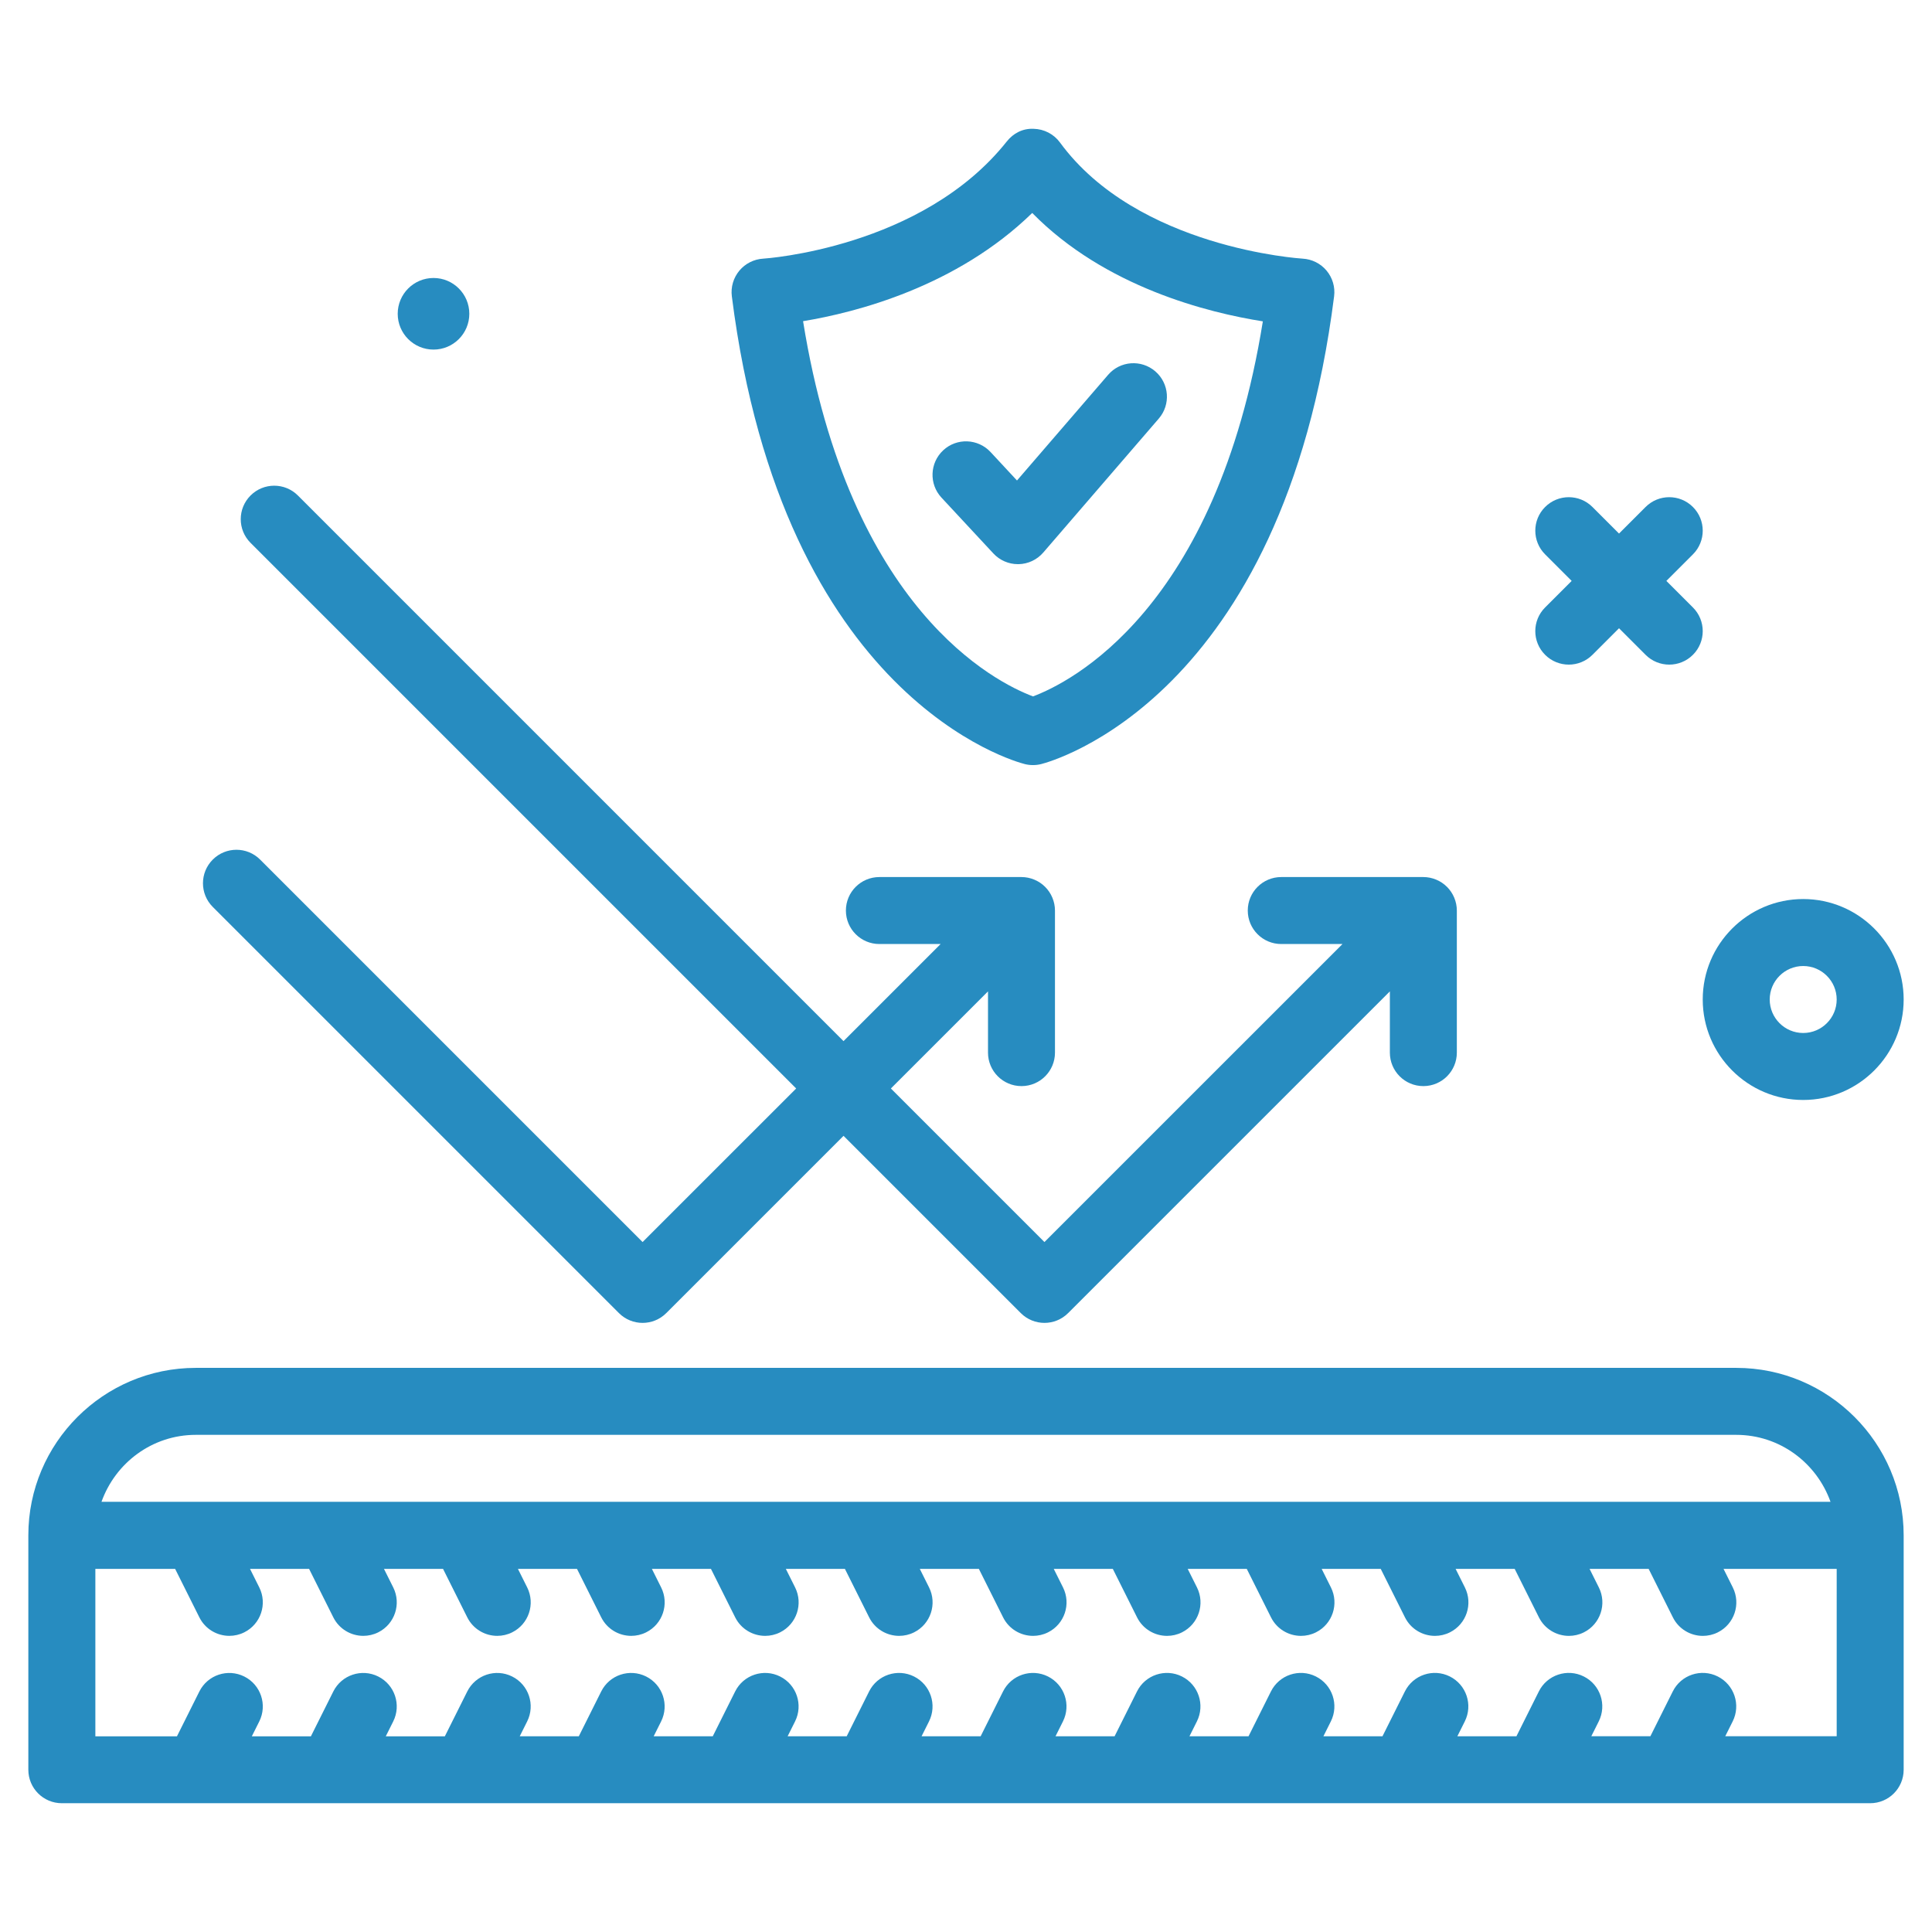
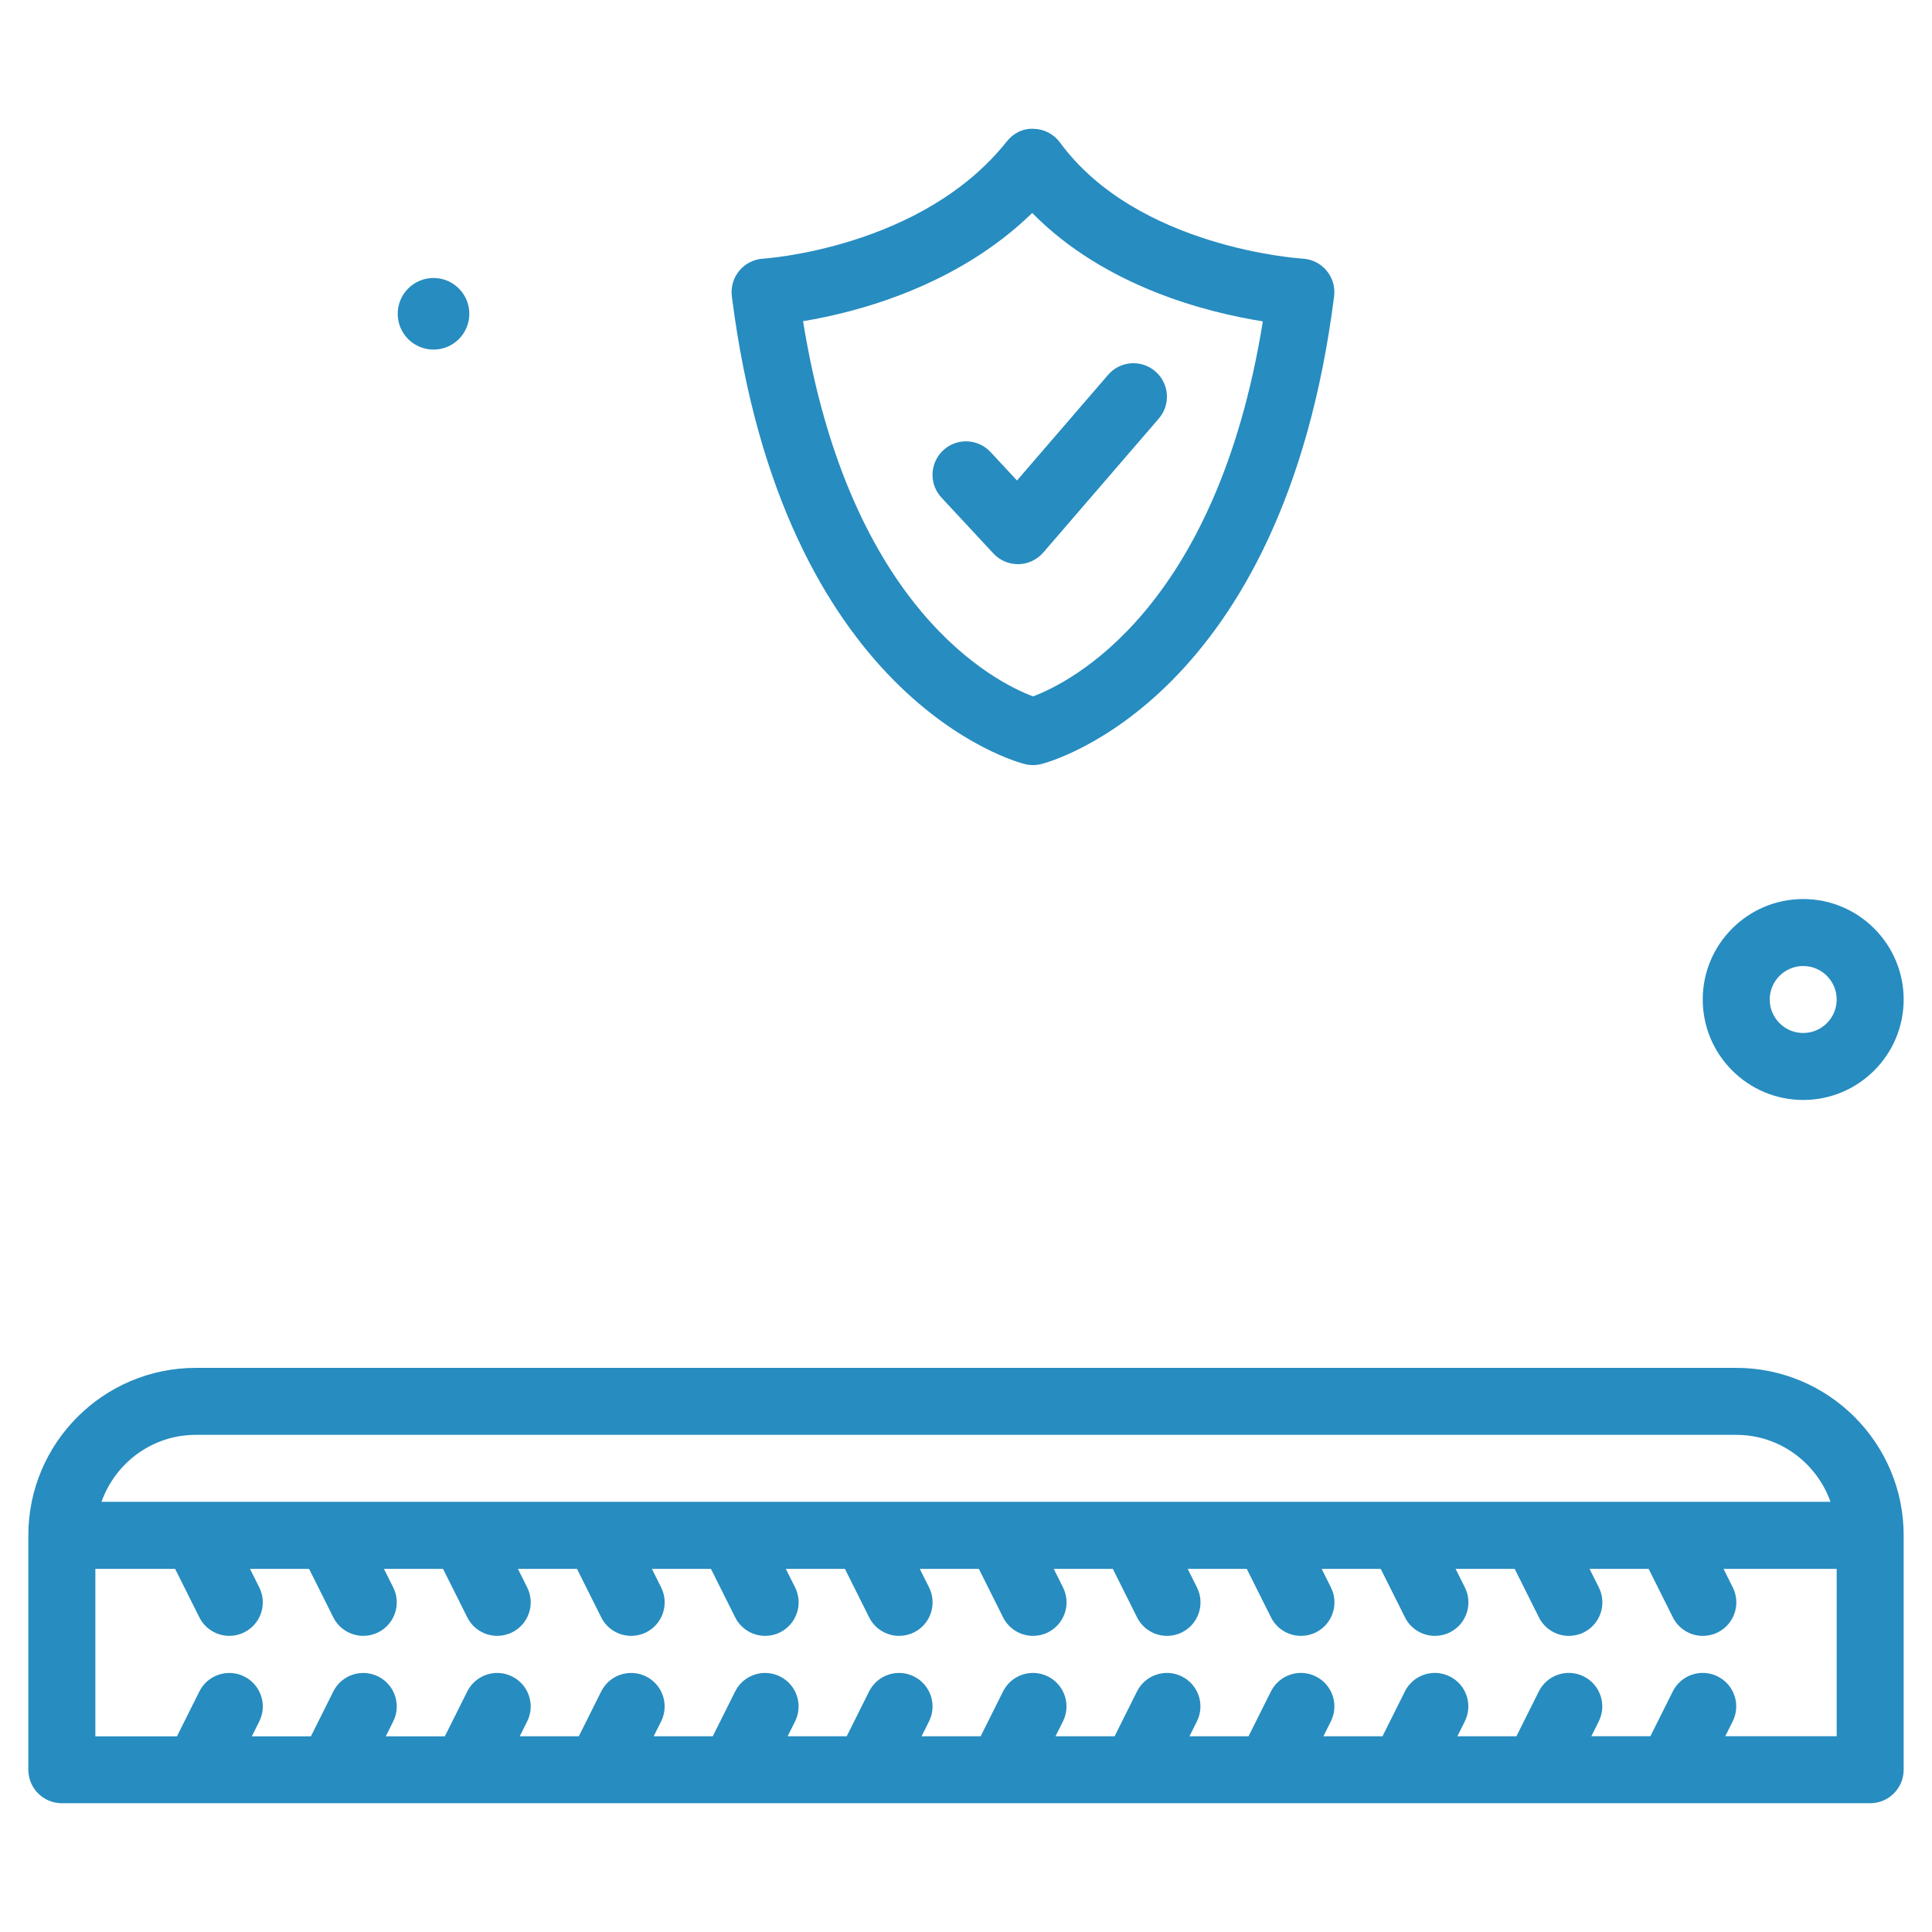
<svg xmlns="http://www.w3.org/2000/svg" id="protected" height="300" viewBox="0 0 300 300" width="300" version="1.1">
  <g transform="matrix(1.3,0,0,1.3,-45,-45)">
    <g>
      <path d="m242 198.002h-184c-11.027 0-20 8.973-20 20v28c0 2.209 1.789 4 4 4h216c2.211 0 4-1.791 4-4v-28c0-11.027-8.973-20-20-20zm-184 8h184c5.208 0 9.606 3.354 11.263 8h-206.526c1.657-4.646 6.055-8 11.263-8zm196 36h-13.31l.888-1.775c.988-1.977.188-4.379-1.789-5.367-1.977-.99-4.383-.186-5.367 1.789l-2.676 5.354h-7.056l.888-1.775c.988-1.977.188-4.379-1.789-5.367-1.973-.99-4.383-.186-5.367 1.789l-2.676 5.354h-7.056l.888-1.775c.988-1.977.188-4.379-1.789-5.367-1.977-.99-4.383-.186-5.367 1.789l-2.676 5.354h-7.056l.888-1.775c.988-1.977.188-4.379-1.789-5.367-1.977-.99-4.379-.186-5.367 1.789l-2.676 5.354h-7.056l.888-1.775c.988-1.977.188-4.379-1.789-5.367-1.973-.99-4.383-.186-5.367 1.789l-2.676 5.354h-7.056l.888-1.775c.988-1.977.188-4.379-1.789-5.367-1.977-.99-4.383-.186-5.367 1.789l-2.676 5.354h-7.056l.888-1.775c.988-1.977.188-4.379-1.789-5.367-1.977-.99-4.383-.186-5.367 1.789l-2.676 5.354h-7.056l.888-1.775c.988-1.977.188-4.379-1.789-5.367-1.973-.99-4.383-.186-5.367 1.789l-2.676 5.354h-7.056l.888-1.775c.988-1.977.188-4.379-1.789-5.367-1.98-.99-4.383-.186-5.367 1.789l-2.676 5.354h-7.056l.888-1.775c.988-1.977.188-4.379-1.789-5.367-1.977-.99-4.379-.186-5.367 1.789l-2.676 5.354h-7.056l.888-1.775c.988-1.977.188-4.379-1.789-5.367-1.973-.99-4.379-.186-5.367 1.789l-2.676 5.354h-7.056l.888-1.775c.988-1.977.188-4.379-1.789-5.367-1.98-.99-4.383-.186-5.367 1.789l-2.676 5.354h-9.746v-20h9.528l2.894 5.789c.699 1.4 2.113 2.211 3.582 2.211.602 0 1.211-.135 1.785-.422 1.977-.988 2.777-3.391 1.789-5.367l-1.105-2.211h7.056l2.894 5.789c.699 1.4 2.113 2.211 3.582 2.211.602 0 1.211-.135 1.785-.422 1.977-.988 2.777-3.391 1.789-5.367l-1.105-2.211h7.056l2.894 5.789c.699 1.4 2.113 2.211 3.582 2.211.602 0 1.211-.135 1.785-.422 1.977-.988 2.777-3.391 1.789-5.367l-1.105-2.211h7.056l2.894 5.789c.699 1.4 2.113 2.211 3.582 2.211.602 0 1.211-.135 1.785-.422 1.977-.988 2.777-3.391 1.789-5.367l-1.105-2.211h7.056l2.894 5.789c.699 1.4 2.113 2.211 3.582 2.211.602 0 1.211-.135 1.785-.422 1.977-.988 2.777-3.391 1.789-5.367l-1.105-2.211h7.056l2.894 5.789c.699 1.4 2.113 2.211 3.582 2.211.602 0 1.211-.135 1.785-.422 1.977-.988 2.777-3.391 1.789-5.367l-1.105-2.211h7.056l2.894 5.789c.699 1.4 2.113 2.211 3.582 2.211.602 0 1.211-.135 1.785-.422 1.977-.988 2.777-3.391 1.789-5.367l-1.105-2.211h7.056l2.894 5.789c.699 1.4 2.113 2.211 3.582 2.211.602 0 1.211-.135 1.785-.422 1.977-.988 2.777-3.391 1.789-5.367l-1.105-2.211h7.056l2.894 5.789c.699 1.4 2.113 2.211 3.582 2.211.602 0 1.211-.135 1.785-.422 1.977-.988 2.777-3.391 1.789-5.367l-1.105-2.211h7.056l2.894 5.789c.699 1.4 2.113 2.211 3.582 2.211.602 0 1.211-.135 1.785-.422 1.977-.988 2.777-3.391 1.789-5.367l-1.105-2.211h7.056l2.894 5.789c.699 1.4 2.113 2.211 3.582 2.211.602 0 1.211-.135 1.785-.422 1.977-.988 2.777-3.391 1.789-5.367l-1.105-2.211h7.056l2.894 5.789c.699 1.4 2.113 2.211 3.582 2.211.602 0 1.211-.135 1.785-.422 1.977-.988 2.777-3.391 1.789-5.367l-1.105-2.211h13.516z" fill="#278cc0ff" data-original-color="#000000ff" stroke="none" />
-       <path d="m108.543 191.457c.781.781 1.805 1.172 2.828 1.172s2.047-.391 2.828-1.172l21.173-21.171 21.171 21.171c.781.781 1.805 1.172 2.828 1.172s2.047-.391 2.828-1.172l38.43-38.426v7.315c0 2.209 1.789 4 4 4s4-1.791 4-4v-16.971c0-.521-.106-1.039-.308-1.528-.405-.979-1.185-1.759-2.164-2.164-.489-.202-1.008-.308-1.528-.308h-16.973c-2.211 0-4 1.791-4 4s1.789 4 4 4h7.315l-35.601 35.598-18.343-18.343 11.601-11.599v7.315c0 2.209 1.789 4 4 4s4-1.791 4-4v-16.971c0-.521-.106-1.039-.308-1.528-.405-.979-1.185-1.759-2.164-2.164-.489-.202-1.008-.308-1.528-.308h-16.973c-2.211 0-4 1.791-4 4s1.789 4 4 4h7.315l-11.6 11.599-65.171-65.173c-1.562-1.562-4.094-1.562-5.656 0s-1.562 4.094 0 5.656l65.173 65.173-18.345 18.343-45.684-45.684c-1.562-1.562-4.094-1.562-5.656 0s-1.562 4.094 0 5.656z" fill="#278cc0ff" data-original-color="#000000ff" stroke="none" />
-       <path d="m219.172 112.83c.781.781 1.805 1.172 2.828 1.172s2.047-.391 2.828-1.172l3.172-3.172 3.172 3.172c.781.781 1.805 1.172 2.828 1.172s2.047-.391 2.828-1.172c1.562-1.562 1.562-4.094 0-5.656l-3.172-3.172 3.172-3.172c1.562-1.562 1.562-4.094 0-5.656s-4.094-1.562-5.656 0l-3.172 3.172-3.172-3.172c-1.562-1.562-4.094-1.562-5.656 0s-1.562 4.094 0 5.656l3.172 3.172-3.172 3.172c-1.563 1.563-1.563 4.094 0 5.656z" fill="#278cc0ff" data-original-color="#000000ff" stroke="none" />
      <path d="m250 166.002c6.617 0 12-5.383 12-12s-5.383-12-12-12-12 5.383-12 12 5.383 12 12 12zm0-16c2.207 0 4 1.795 4 4s-1.793 4-4 4-4-1.795-4-4 1.793-4 4-4z" fill="#278cc0ff" data-original-color="#000000ff" stroke="none" />
      <path d="m86.397 76.372c2.362 0 4.276-1.915 4.276-4.276s-1.915-4.276-4.276-4.276-4.277 1.915-4.277 4.276 1.915 4.276 4.277 4.276z" fill="#278cc0ff" data-original-color="#000000ff" stroke="none" />
      <path d="m157.027 125.883c.32.08.645.119.973.119s.652-.039.973-.119c1.176-.297 28.906-7.781 34.996-55.877.141-1.1-.188-2.211-.898-3.062-.711-.854-1.746-1.371-2.855-1.434-.195-.012-19.738-1.238-28.988-13.871-.734-1.006-1.902-1.611-3.148-1.637-1.309-.064-2.434.533-3.211 1.514-10.123 12.748-28.904 13.984-29.096 13.994-1.105.064-2.137.586-2.848 1.438-.707.852-1.035 1.961-.895 3.059 6.091 48.095 33.822 55.579 34.997 55.876zm.883-65.83c8.715 8.877 21.062 11.924 27.547 12.947-5.551 34.5-23.062 43.15-27.453 44.797-4.438-1.666-21.922-10.34-27.465-44.818 6.332-1.045 18.324-4.111 27.371-12.926z" fill="#278cc0ff" data-original-color="#000000ff" stroke="none" />
      <path d="m153.273 100.727c.758.814 1.82 1.275 2.93 1.275h.074c1.137-.021 2.211-.527 2.953-1.389l13.797-16c1.445-1.672 1.258-4.197-.414-5.641-1.68-1.447-4.203-1.26-5.641.418l-10.882 12.618-3.16-3.402c-1.512-1.617-4.039-1.707-5.652-.205-1.617 1.504-1.711 4.035-.207 5.654z" fill="#278cc0ff" data-original-color="#000000ff" stroke="none" />
    </g>
  </g>
</svg>